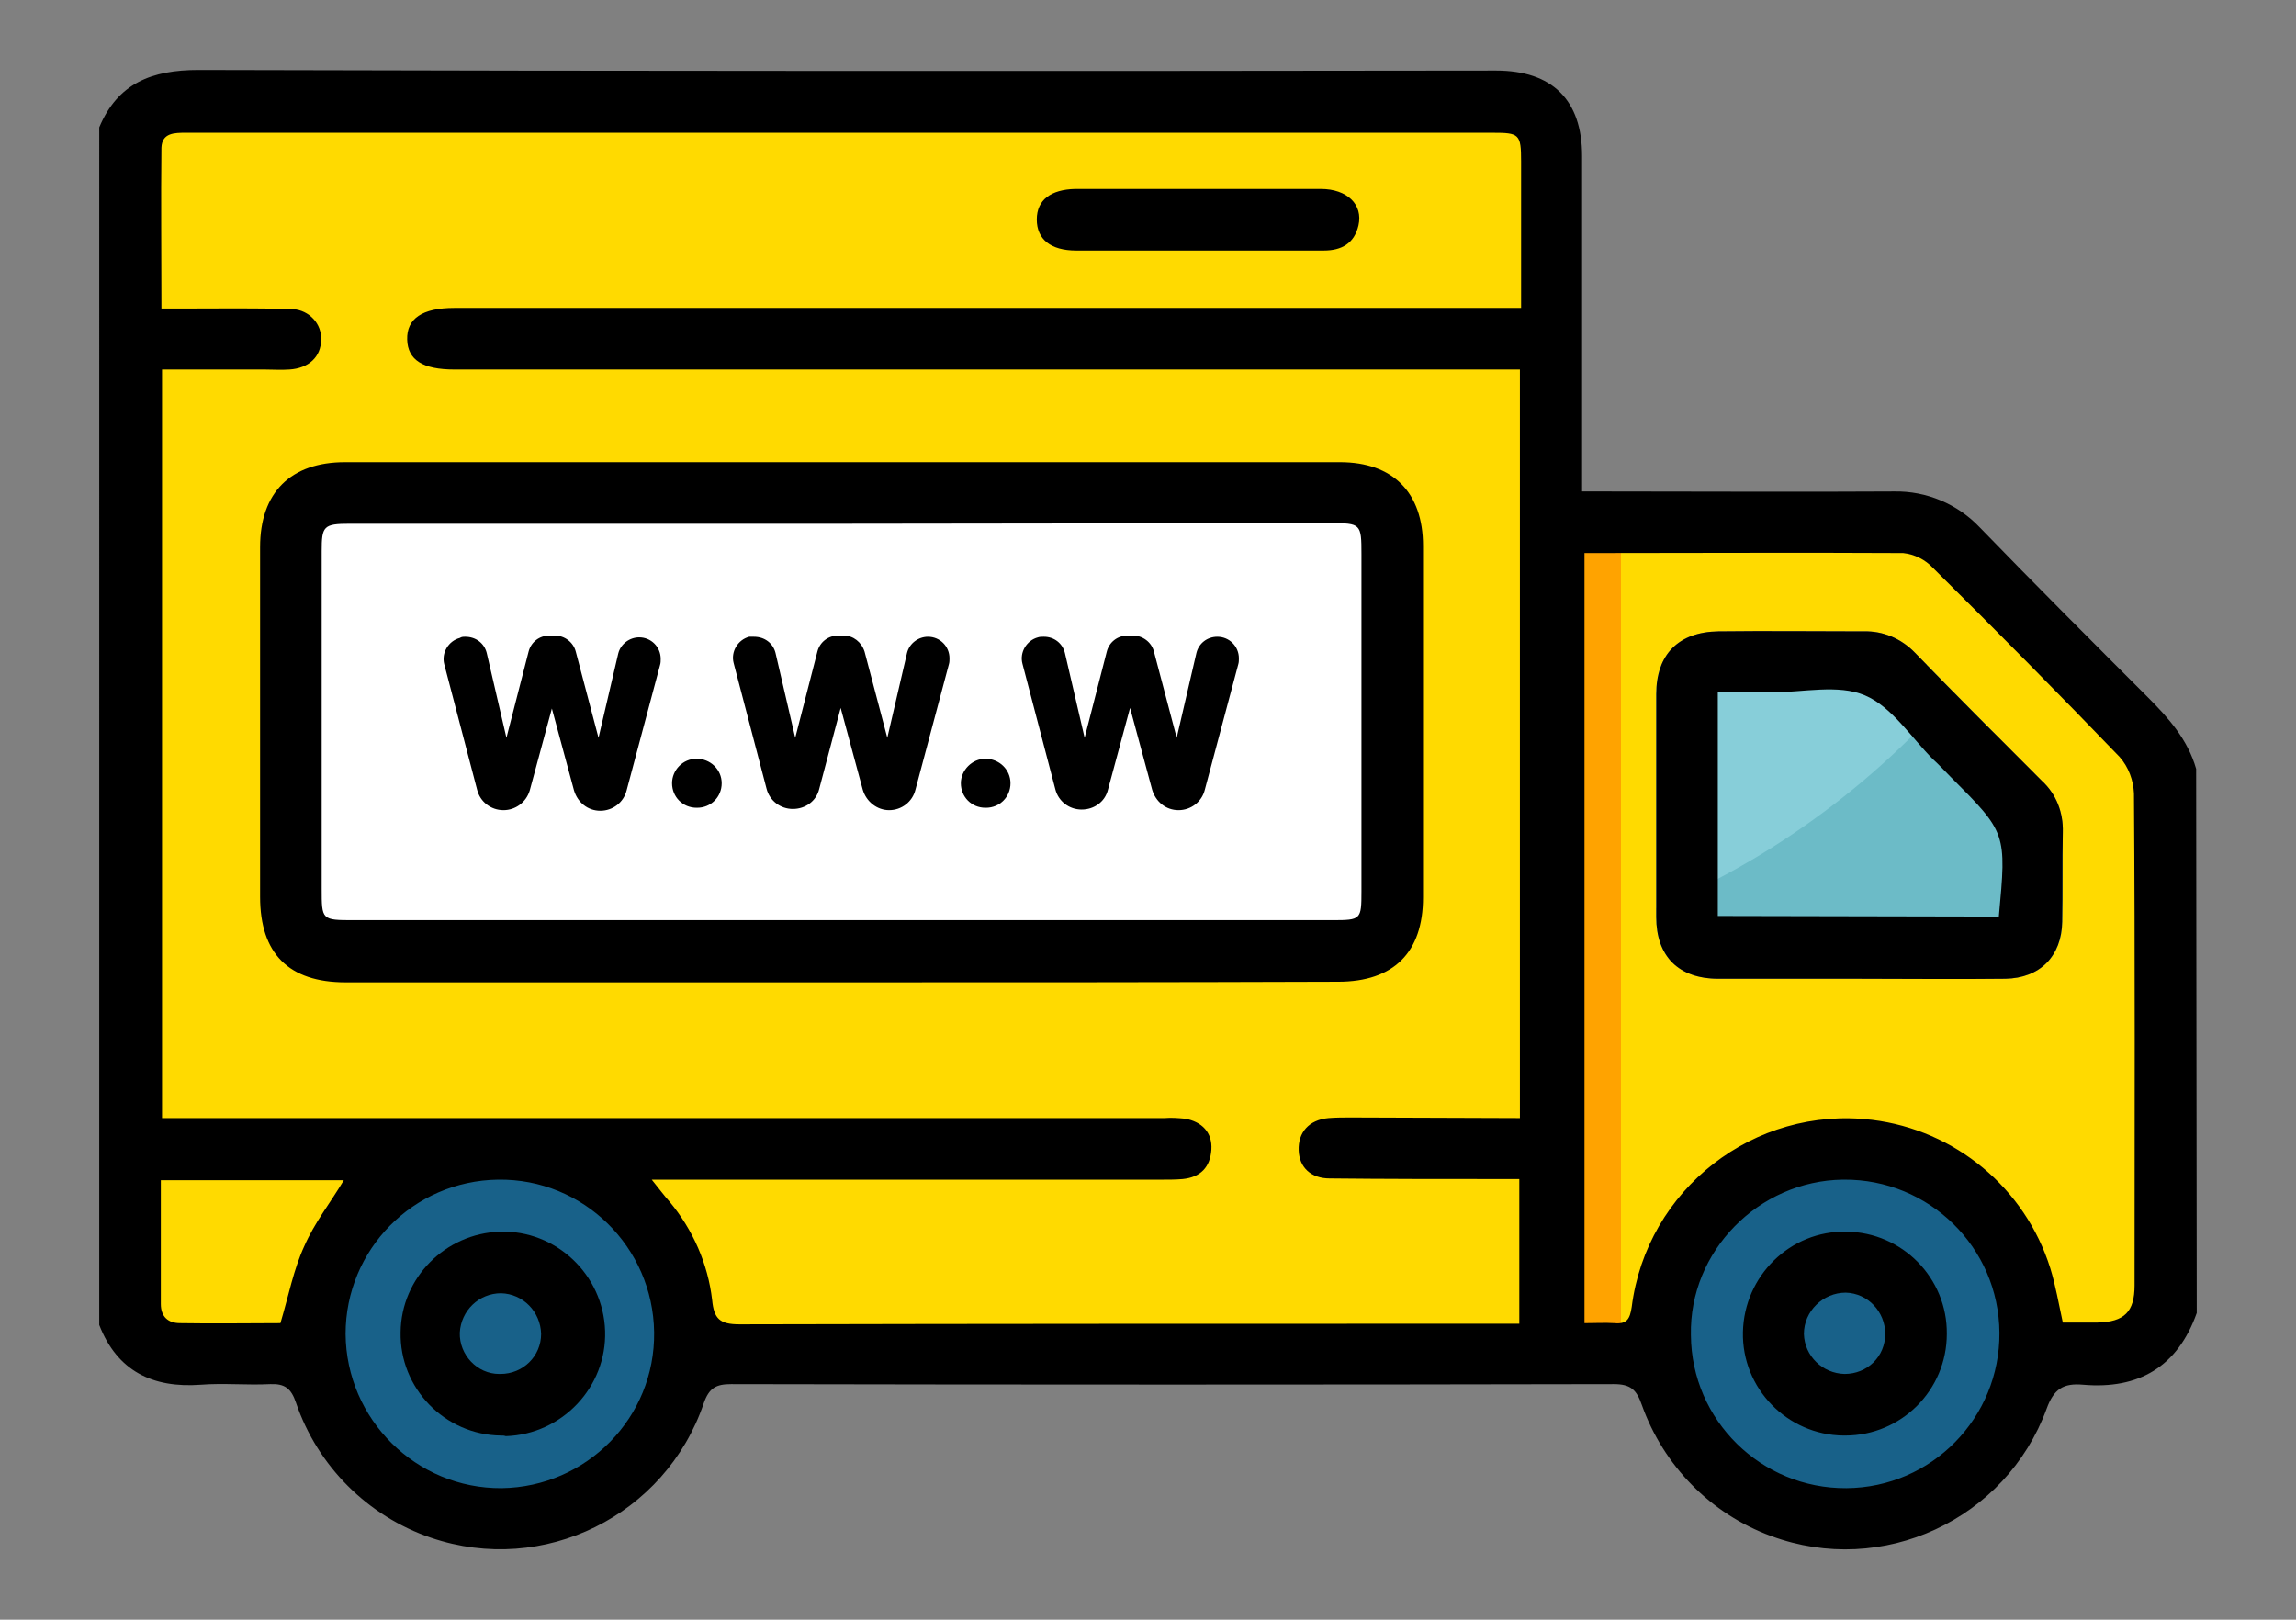
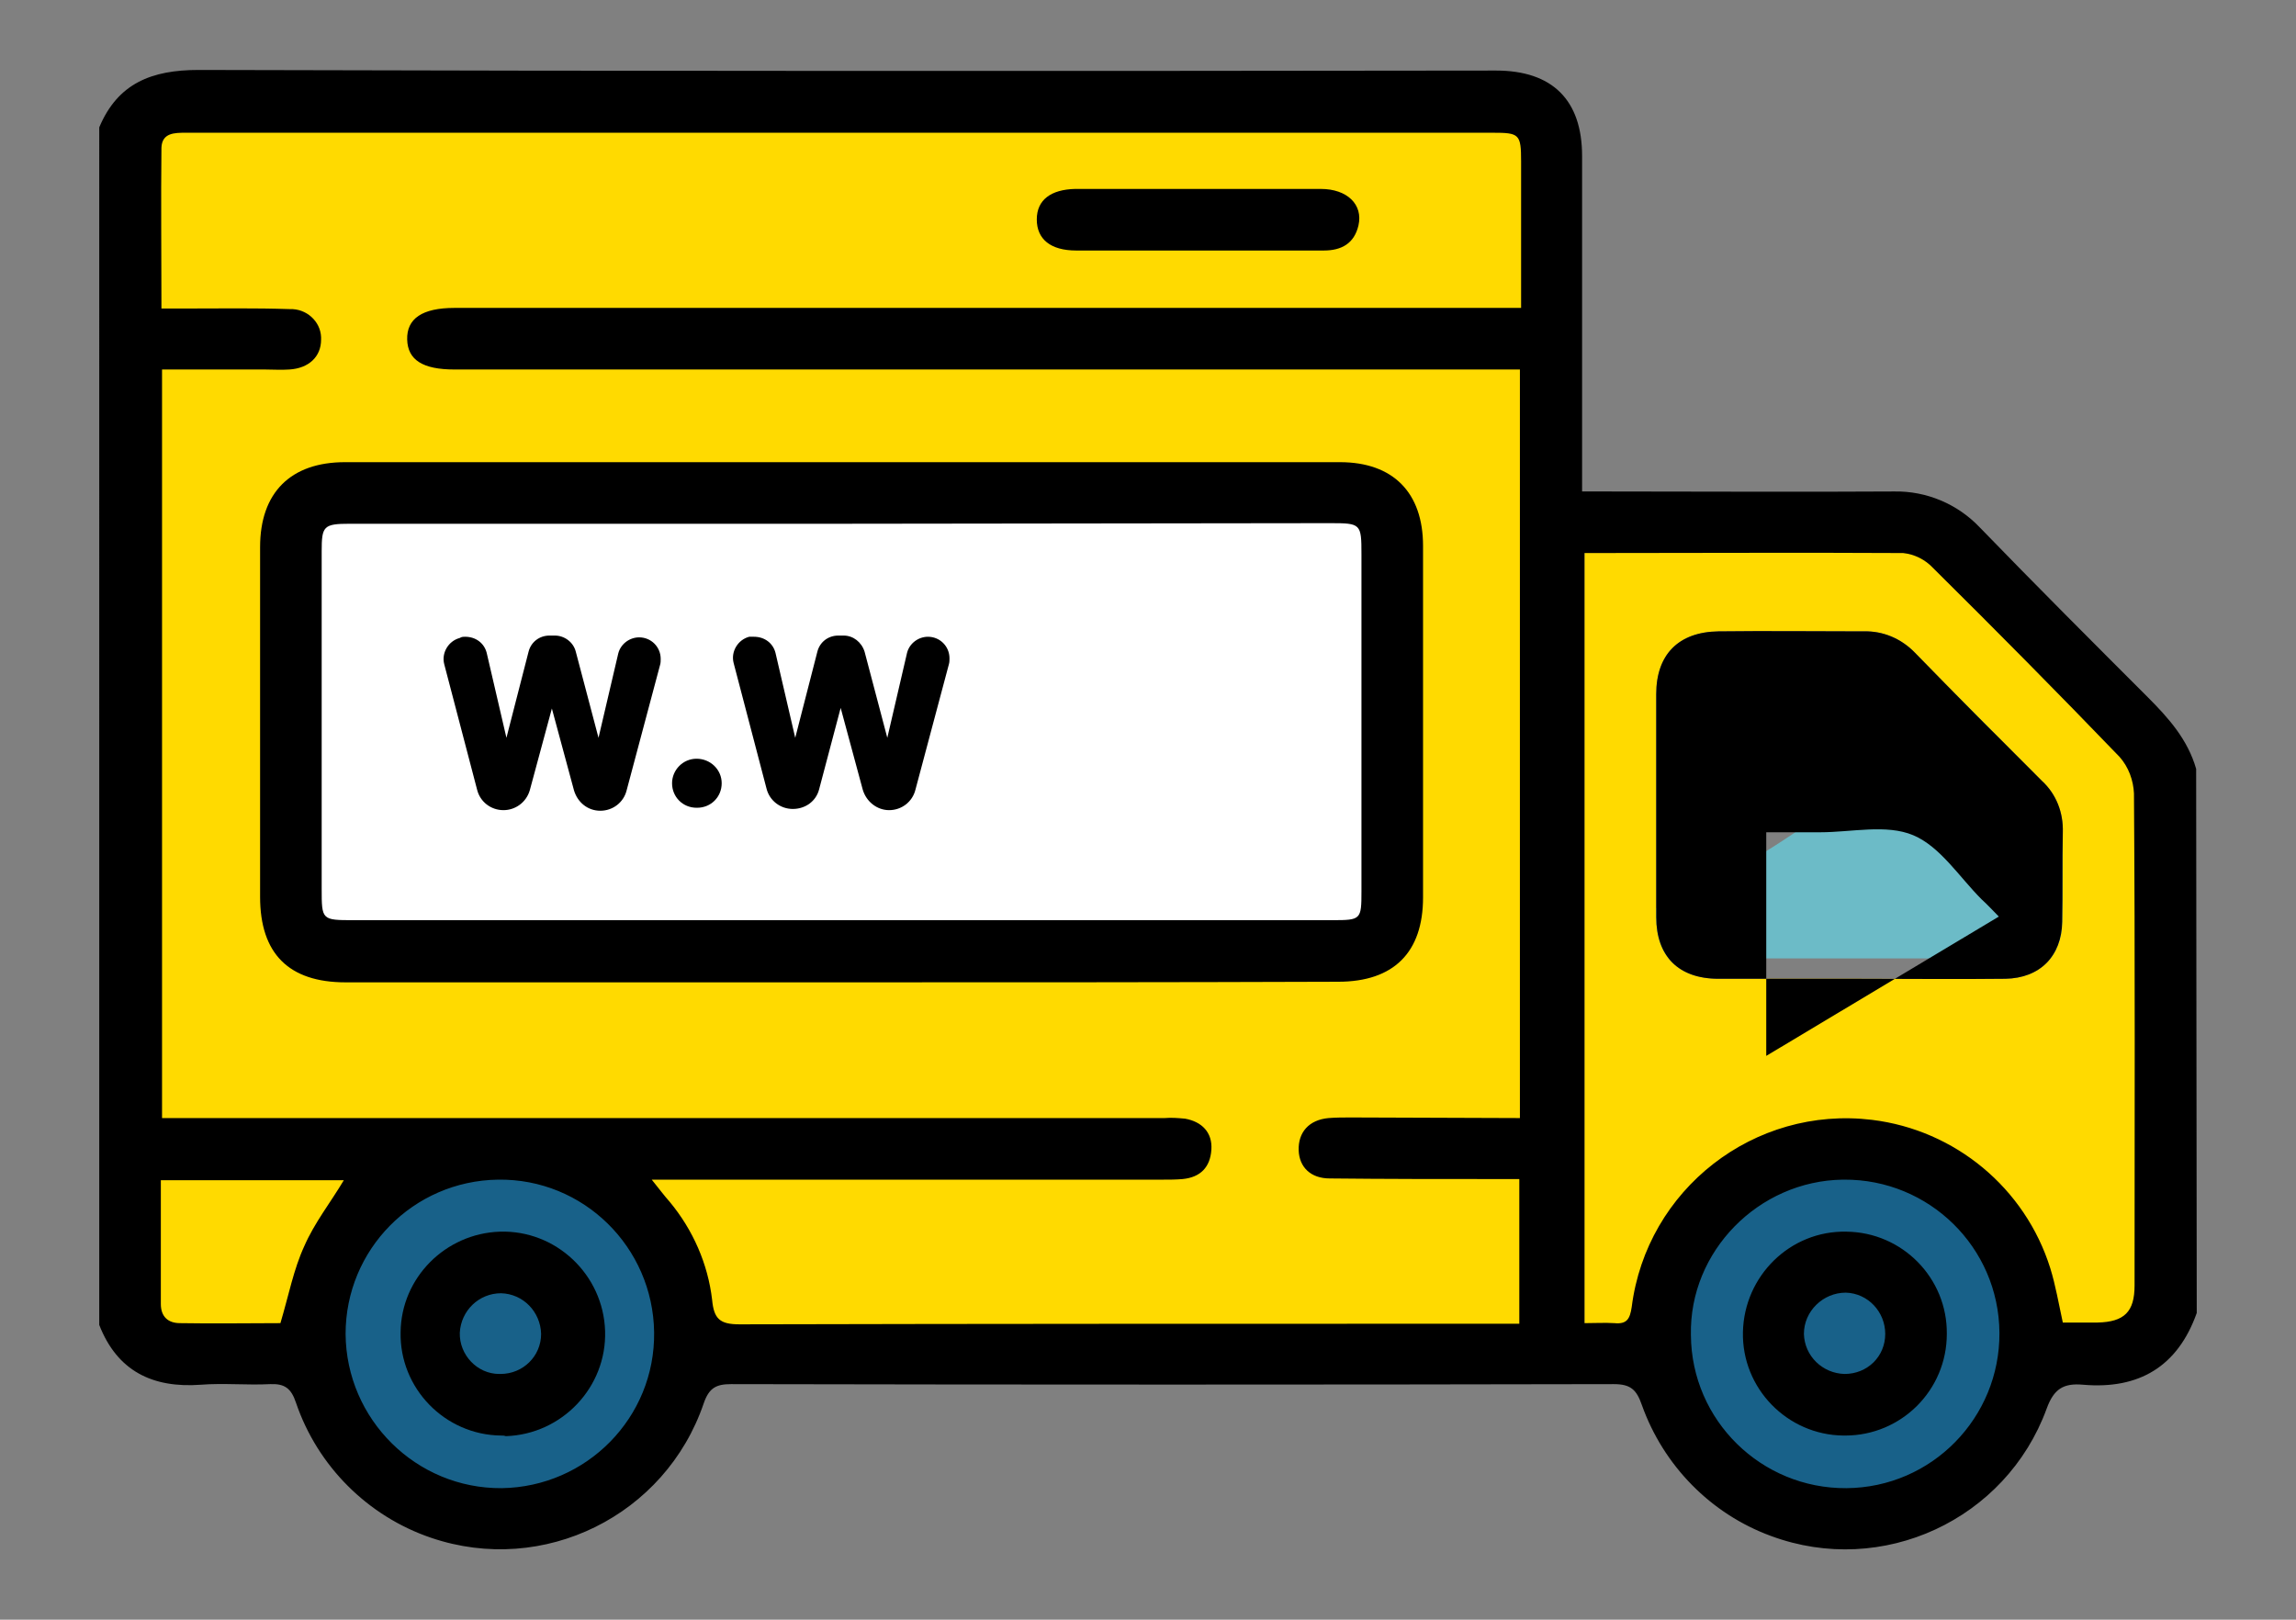
<svg xmlns="http://www.w3.org/2000/svg" version="1.1" id="Layer_1" x="0px" y="0px" viewBox="0 0 384 270.9" style="enable-background:new 0 0 384 270.9;" xml:space="preserve">
  <rect x="0" y="0" width="384" height="270.9" fill="#808080" stroke="none" />
  <style type="text/css">
	.st0{fill:#186189;}
	.st1{fill:#87CED9;}
	.st2{fill:#6CBBC7;}
	.st3{fill:#FFDA00;}
	.st4{fill:#FFA300;}
	.st5{fill:#FFFFFF;}
</style>
  <title>Asset 2</title>
  <g>
    <circle class="st0" cx="308.6" cy="223" r="31.1" />
    <circle class="st0" cx="83.6" cy="223" r="31.1" />
-     <polygon class="st1" points="326,111.2 273.8,111.2 273.8,160.3 357.6,160.3  " />
    <path class="st2" d="M357.6,160.3L328,114.2c-14.6,17.3-33.2,30.7-54.2,39v7.1L357.6,160.3L357.6,160.3z" />
    <g>
      <path class="st3" d="M322.7,87.5H265v139.9h9.9l13.9-30.1l31.3-3.6l24.8,32.1l17.6,1.6V131L322.7,87.5z M344.9,154.2    c-0.1,5.7-3.7,9.4-9.5,9.5c-8.3,0.1-16.5,0-24.7,0c-7.8,0-15.5,0-23.3,0c-6.7,0-10.4-3.8-10.4-10.3c0-12.4,0-24.8,0-37.3    c0-6.6,3.7-10.4,10.4-10.5c8.1-0.1,16.2,0,24.3,0c3.2-0.1,6.3,1.2,8.6,3.6c7,7.2,14.1,14.3,21.2,21.4c2.4,2.2,3.6,5.3,3.5,8.6    C344.9,144.2,345,149.2,344.9,154.2z" />
    </g>
-     <rect x="260" y="87.5" class="st4" width="11.1" height="138.4" />
    <polygon class="st3" points="257.9,227.4 116.6,227.4 99.6,194.7 62.2,195.7 50.6,227.4 22.9,227.4 22.9,17.1 257.9,17.1  " />
    <rect x="50.6" y="84.2" class="st5" width="181.1" height="73.3" />
    <g id="Layer_2_1_">
      <g id="Layer_1-2">
        <path d="M367.4,219.6c-3.2,9-9.7,12.8-19,12c-3.3-0.3-4.9,0.7-6.1,4c-6.8,18.6-27.5,28.2-46.1,21.3c-10.1-3.7-18-11.8-21.6-21.9     c-0.9-2.6-1.9-3.5-4.7-3.5c-49.2,0.1-98.4,0.1-147.6,0c-2.5,0-3.7,0.6-4.6,3.2c-6.4,18.8-26.8,28.9-45.6,22.5     c-10.6-3.6-19-12-22.6-22.6c-0.8-2.4-1.9-3.2-4.3-3.1c-3.9,0.2-7.8-0.2-11.6,0.1c-8.1,0.6-14-2.3-17-10V21.3     c3.1-7.4,8.8-9.6,16.6-9.6c72.3,0.2,144.7,0.2,217,0.1c9.4,0,14.4,4.9,14.4,14.3c0,17.3,0,34.6,0,51.9v4.2h3.9     c16.1,0,32.2,0.1,48.3,0c5.4-0.1,10.6,2.1,14.3,6c9.3,9.6,18.7,19,28.1,28.4c3.5,3.5,6.7,7.1,8.1,12L367.4,219.6z M254.2,187     V61.8h-4.6H76c-5.3,0-7.8-1.6-7.9-5c-0.1-3.5,2.5-5.3,7.9-5.3h178.4c0-8.4,0-16.4,0-24.5c0-4.6-0.3-4.8-4.8-4.8H69.1h-38     c-1.9,0-4,0-4.1,2.5c-0.1,8.9,0,17.7,0,26.9h4c5.8,0,11.6-0.1,17.5,0.1c2.7-0.1,5.1,2,5.2,4.7c0,0.1,0,0.3,0,0.4     c0,2.9-2.1,4.8-5.3,5c-1.4,0.1-2.7,0-4.1,0H27.1V187h167.7c1.1-0.1,2.3,0,3.4,0.1c2.8,0.5,4.6,2.3,4.4,5.2s-1.8,4.6-4.8,4.9     c-1.1,0.1-2.3,0.1-3.4,0.1h-81.2H109c1.3,1.6,2.1,2.7,3,3.7c3.9,4.7,6.4,10.4,7.1,16.4c0.3,3.2,1.3,4.1,4.6,4.1     c42.2-0.1,84.5-0.1,126.7-0.1h3.7v-24.2h-4c-9.2,0-18.5,0-27.7-0.1c-3.2,0-5.1-1.9-5.2-4.7c-0.1-3,1.7-5.1,5-5.4     c1.3-0.1,2.5-0.1,3.8-0.1L254.2,187z M265,92.5v128.8c1.8,0,3.4-0.1,5,0c2.1,0.2,2.6-0.7,2.9-2.7c2.5-19.7,20.5-33.7,40.2-31.3     c13.9,1.7,25.6,11.4,29.8,24.8c0.9,2.9,1.4,5.9,2.1,9.1c2,0,3.9,0,5.8,0c4.5-0.1,6.2-1.8,6.2-6.2c0-27.4,0.1-54.9-0.1-82.3     c-0.1-2.2-0.9-4.4-2.4-6.1c-10.3-10.7-20.7-21.2-31.2-31.6c-1.3-1.4-3.1-2.3-5-2.5C300.7,92.4,283,92.5,265,92.5z M83.9,248.9     c14.2-0.2,25.7-11.8,25.5-26.1c-0.2-14.2-11.8-25.7-26.1-25.5c-14.2,0.2-25.5,11.7-25.5,25.8C57.9,237.4,69.6,249,83.9,248.9z      M282.8,223.3c0.1,14.3,11.8,25.7,26,25.6c14.3-0.1,25.7-11.8,25.6-26c-0.1-14.3-11.8-25.7-26-25.6c-0.1,0-0.1,0-0.2,0     C294.1,197.5,282.5,209.3,282.8,223.3L282.8,223.3z M46.9,221.3c1.4-4.7,2.2-9,4-12.9c1.7-3.9,4.4-7.3,6.6-11H26.9     c0,7.1,0,13.9,0,20.7c0,2.1,1.2,3.2,3.2,3.2C35.8,221.4,41.5,221.3,46.9,221.3z" />
        <path d="M140.6,164.3c-27.6,0-55.2,0-82.8,0c-9.5,0-14.3-4.8-14.3-14.3c0-19.5,0-39,0-58.5c0-9.1,5.1-14.2,14.2-14.2     c55.5,0,110.9,0,166.4,0c8.9,0,13.9,5.1,13.9,14c0,19.6,0,39.2,0,58.8c0,9.2-4.9,14.1-14.2,14.1     C196.1,164.3,168.3,164.3,140.6,164.3L140.6,164.3z M141,87.6L141,87.6H58.5c-4.4,0-4.7,0.4-4.7,4.6c0,18.8,0,37.6,0,56.4     c0,5.3,0,5.3,5.4,5.3h163.7c4.7,0,4.8-0.1,4.8-4.8c0-18.8,0-37.6,0-56.4c0-5.1-0.1-5.2-5.2-5.2L141,87.6z" />
        <path d="M200.2,41.9c-6.7,0-13.5,0-20.2,0c-4.3,0-6.6-1.9-6.6-5.2s2.4-5,6.4-5.1c13.7,0,27.4,0,41.1,0c4.4,0,7.1,2.6,6.3,6.1     c-0.7,3-2.8,4.2-5.8,4.2C214.4,41.9,207.3,41.9,200.2,41.9L200.2,41.9z" />
-         <path d="M310.7,163.7c-7.8,0-15.5,0-23.3,0c-6.7,0-10.4-3.8-10.4-10.3c0-12.4,0-24.8,0-37.3c0-6.6,3.7-10.4,10.4-10.5     c8.1-0.1,16.2,0,24.3,0c3.2-0.1,6.3,1.2,8.6,3.6c7,7.2,14.1,14.3,21.2,21.4c2.4,2.2,3.6,5.3,3.5,8.6c-0.1,5,0,10-0.1,15     c-0.1,5.7-3.7,9.4-9.5,9.5C327.1,163.8,318.9,163.7,310.7,163.7L310.7,163.7z M334.3,153.3c1.3-14,1.3-14-8.1-23.4     c-1-1-1.9-2-2.9-2.9c-3.7-3.7-6.9-8.8-11.4-10.7c-4.5-1.9-10.3-0.5-15.6-0.5c-3,0-6,0-9,0v37.4L334.3,153.3z" />
+         <path d="M310.7,163.7c-7.8,0-15.5,0-23.3,0c-6.7,0-10.4-3.8-10.4-10.3c0-12.4,0-24.8,0-37.3c0-6.6,3.7-10.4,10.4-10.5     c8.1-0.1,16.2,0,24.3,0c3.2-0.1,6.3,1.2,8.6,3.6c7,7.2,14.1,14.3,21.2,21.4c2.4,2.2,3.6,5.3,3.5,8.6c-0.1,5,0,10-0.1,15     c-0.1,5.7-3.7,9.4-9.5,9.5C327.1,163.8,318.9,163.7,310.7,163.7L310.7,163.7z M334.3,153.3c-1-1-1.9-2-2.9-2.9c-3.7-3.7-6.9-8.8-11.4-10.7c-4.5-1.9-10.3-0.5-15.6-0.5c-3,0-6,0-9,0v37.4L334.3,153.3z" />
        <path d="M83.8,240.1c-9.4-0.1-17-7.9-16.8-17.3c0.1-9.1,7.5-16.5,16.6-16.8c9.4-0.3,17.3,7.2,17.6,16.6     c0.3,9.4-7.2,17.3-16.6,17.6C84.3,240.1,84.1,240.1,83.8,240.1z M90.5,223.1c-0.1-3.7-3-6.7-6.7-6.8c-3.7,0-6.7,2.9-6.9,6.6     c-0.1,3.7,2.9,6.9,6.6,6.9c0.1,0,0.2,0,0.2,0C87.5,229.8,90.5,226.8,90.5,223.1z" />
        <path d="M325.6,223.1c0,9.4-7.6,17-17,17c-0.1,0-0.2,0-0.3,0c-9.4-0.1-17-7.9-16.8-17.3s7.9-17,17.3-16.8     C318.2,206.1,325.7,213.8,325.6,223.1z M315.3,223.1c0-3.7-2.9-6.8-6.6-6.9c-3.8,0-7,3.1-7,6.9c0.1,3.7,3.1,6.6,6.8,6.7     C312.3,229.8,315.3,226.9,315.3,223.1L315.3,223.1z" />
        <path d="M77.8,106.5L77.8,106.5c1.8,0,3.2,1.1,3.6,2.7l3.3,14.2l3.7-14.4c0.4-1.6,1.8-2.7,3.5-2.7h0.9c1.6,0,3.1,1.1,3.5,2.7     l3.8,14.4l3.3-14.1c0.4-1.6,1.9-2.7,3.5-2.7l0,0c2,0,3.6,1.6,3.6,3.6c0,0.3,0,0.7-0.1,1l-5.6,21c-0.5,2-2.3,3.4-4.4,3.4l0,0     c-2.1,0-3.8-1.4-4.4-3.4l-3.7-13.7l-3.7,13.7c-0.6,2-2.4,3.3-4.4,3.3l0,0c-2.1,0-3.9-1.4-4.4-3.4l-5.5-21     c-0.5-1.9,0.7-3.9,2.6-4.4C77.2,106.5,77.5,106.5,77.8,106.5z" />
        <path d="M116.5,126.9L116.5,126.9c2.3,0,4.2,1.8,4.2,4.1l0,0c0,2.3-1.8,4.1-4.1,4.1h-0.1c-2.3,0-4.1-1.8-4.1-4.1l0,0l0,0     C112.4,128.8,114.2,126.9,116.5,126.9L116.5,126.9z" />
        <path d="M126.1,106.5L126.1,106.5c1.8,0,3.2,1.1,3.6,2.7l3.3,14.2l3.7-14.4c0.4-1.6,1.8-2.7,3.5-2.7h0.9c1.6,0,3,1.1,3.5,2.7     l3.8,14.4l3.3-14.2c0.4-1.6,1.9-2.7,3.5-2.7l0,0c2,0,3.6,1.6,3.6,3.6c0,0.3,0,0.7-0.1,1l-5.6,21c-0.5,2-2.3,3.4-4.4,3.4l0,0     c-2,0-3.8-1.4-4.4-3.4l-3.7-13.7L137,132c-0.5,2-2.3,3.3-4.4,3.3l0,0c-2.1,0-3.9-1.4-4.4-3.4l-5.5-21c-0.5-1.9,0.7-3.9,2.6-4.4     C125.6,106.5,125.9,106.5,126.1,106.5z" />
-         <path d="M164.8,126.9L164.8,126.9c2.3,0,4.2,1.8,4.2,4.1l0,0c0,2.3-1.8,4.1-4.1,4.1h-0.1c-2.3,0-4.1-1.8-4.1-4.1l0,0     C160.7,128.8,162.6,126.9,164.8,126.9z" />
-         <path d="M174.5,106.5h0.1c1.7,0,3.1,1.1,3.5,2.7l3.3,14.2l3.7-14.4c0.4-1.6,1.8-2.7,3.5-2.7h0.9c1.6,0,3.1,1.1,3.5,2.7l3.8,14.4     l3.3-14.2c0.4-1.6,1.8-2.7,3.5-2.7l0,0c2,0,3.6,1.6,3.6,3.6c0,0.3,0,0.7-0.1,1l-5.6,21c-0.5,2-2.3,3.4-4.4,3.4l0,0     c-2.1,0-3.8-1.4-4.4-3.4l-3.7-13.7l-3.7,13.7c-0.5,2-2.3,3.3-4.4,3.3l0,0c-2.1,0-3.9-1.4-4.4-3.4l-5.5-21     c-0.5-1.9,0.7-3.9,2.6-4.4C173.9,106.5,174.2,106.5,174.5,106.5z" />
      </g>
    </g>
  </g>
</svg>